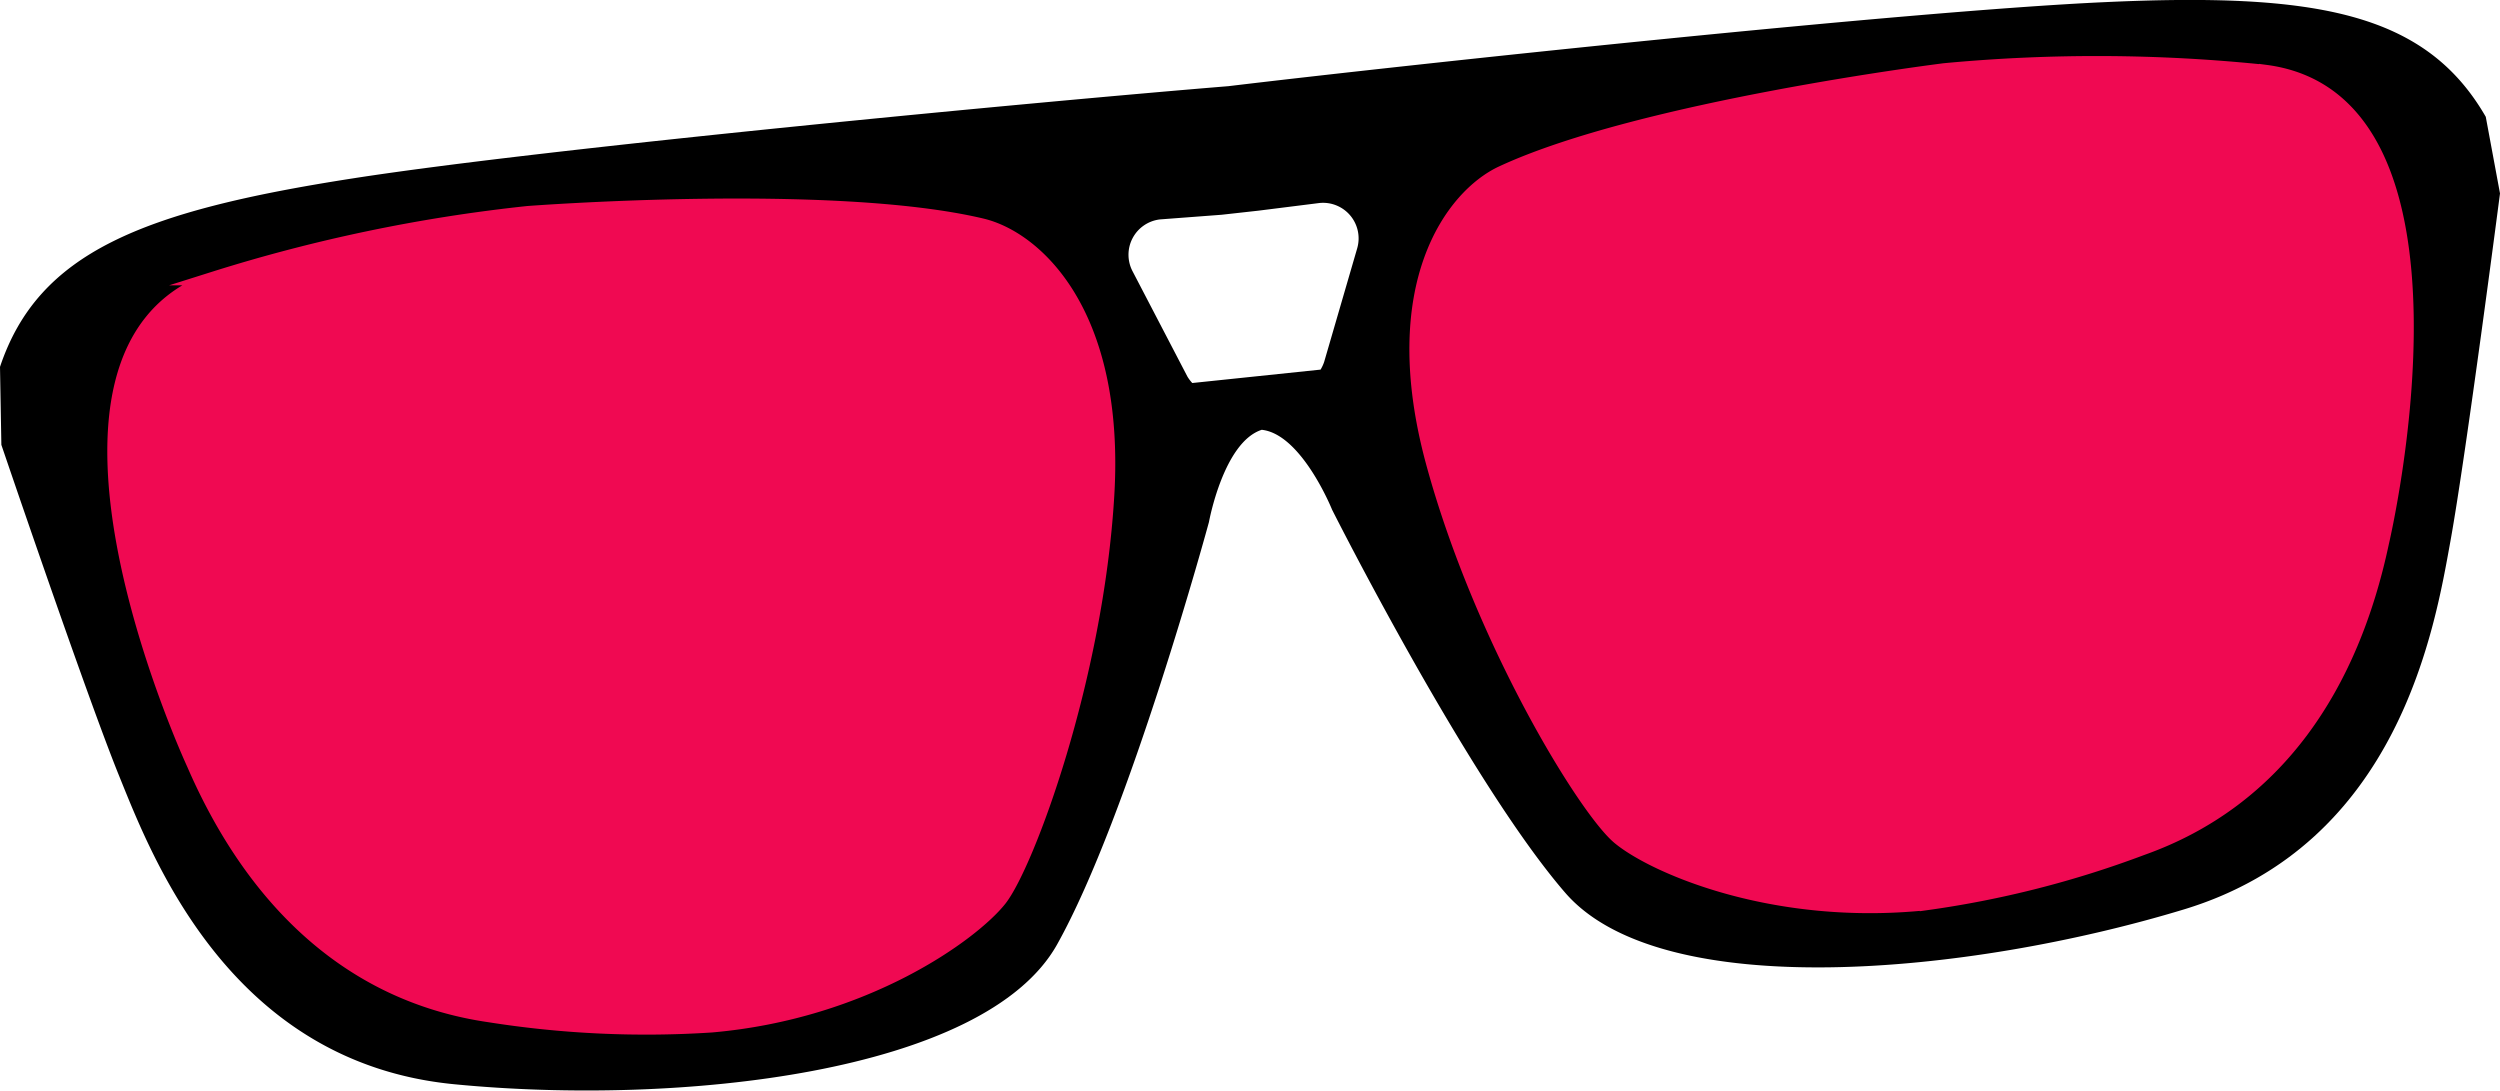
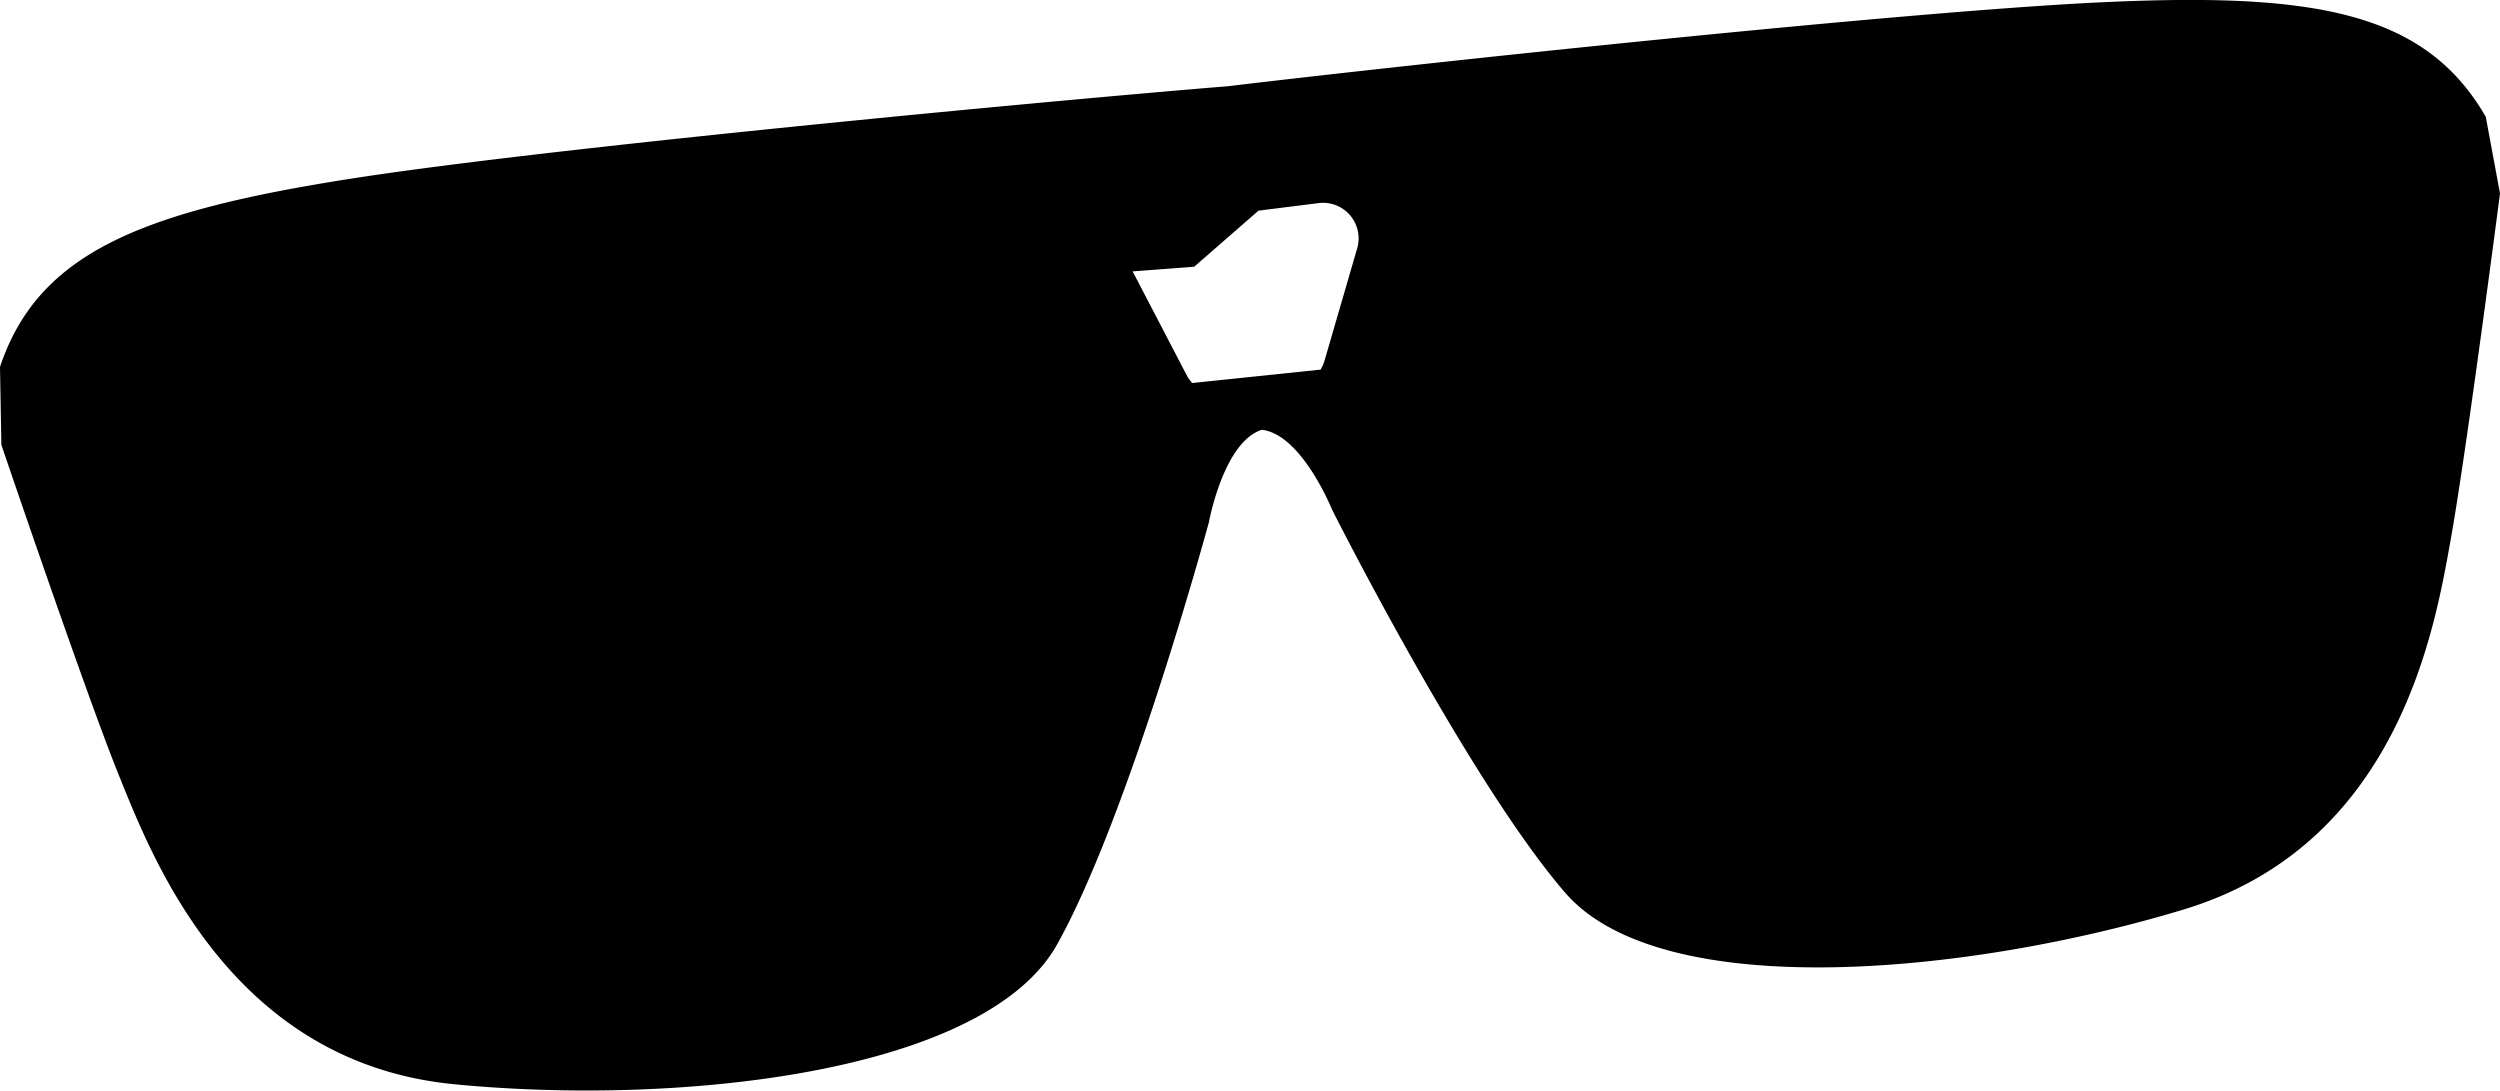
<svg xmlns="http://www.w3.org/2000/svg" viewBox="0 0 91.38 39.86">
  <defs>
    <style>.cls-1{fill:#f00952;stroke:#f00952;stroke-miterlimit:10;stroke-width:0.5px;}</style>
  </defs>
  <g id="Layer_2" data-name="Layer 2">
    <g id="Layer_1-2" data-name="Layer 1">
-       <path d="M90.86,4.27C88.66.45,84.65-.28,76.9.08c-7.22.33-25.33,2.27-32,3.07-6.74.55-24.88,2.26-32,3.37C5.18,7.72,1.4,9.23,0,13.41l.05,2.85s3.1,9.13,4.3,12.09S8.4,38.83,16.59,39.63,36,39.24,38.64,34.52s5.55-15.44,5.55-15.44.53-2.92,1.93-3.37c1.46.16,2.57,2.92,2.57,2.92s5,9.93,8.52,14,14.75,3,22.62.61S89,22.92,89.57,19.77s1.81-12.7,1.81-12.7ZM49.61,9.07,48.4,13.23a1.43,1.43,0,0,1-.13.28L43.58,14a1.37,1.37,0,0,1-.18-.24l-2-3.84a1.3,1.3,0,0,1,1-1.9l2.25-.17L46,7.7l2.23-.28A1.3,1.3,0,0,1,49.61,9.07Z" />
-       <path class="cls-1" d="M71.07,2.56S60,3.94,54.9,6.31c-1.79.83-4.3,4.09-2.53,10.6s5.57,12.67,6.79,13.7,5.61,3,11.26,2.41a36.64,36.64,0,0,0,7.86-2c5-1.77,7.69-6,8.79-11.17.07-.3,3.76-16.17-4.25-17.23A59.51,59.51,0,0,0,71.07,2.56Z" />
-       <path class="cls-1" d="M19.29,7.78s11.09-.85,16.59.45c1.93.45,5,3.14,4.6,9.87s-2.94,13.53-3.93,14.78S31.65,37,26,37.49a36.66,36.66,0,0,1-8.09-.37c-5.23-.75-8.74-4.35-10.84-9.2-.13-.28-6.91-15.1.73-17.74A58.87,58.87,0,0,1,19.29,7.78Z" />
+       <path d="M90.86,4.27C88.66.45,84.65-.28,76.9.08c-7.22.33-25.33,2.27-32,3.07-6.74.55-24.88,2.26-32,3.37C5.18,7.72,1.4,9.23,0,13.41l.05,2.85s3.1,9.13,4.3,12.09S8.4,38.83,16.59,39.63,36,39.24,38.64,34.52s5.55-15.44,5.55-15.44.53-2.92,1.93-3.37c1.46.16,2.57,2.92,2.57,2.92s5,9.93,8.52,14,14.75,3,22.62.61S89,22.92,89.57,19.77s1.81-12.7,1.81-12.7ZM49.61,9.07,48.4,13.23a1.43,1.43,0,0,1-.13.28L43.58,14a1.37,1.37,0,0,1-.18-.24l-2-3.84l2.25-.17L46,7.7l2.23-.28A1.3,1.3,0,0,1,49.61,9.07Z" />
    </g>
  </g>
</svg>